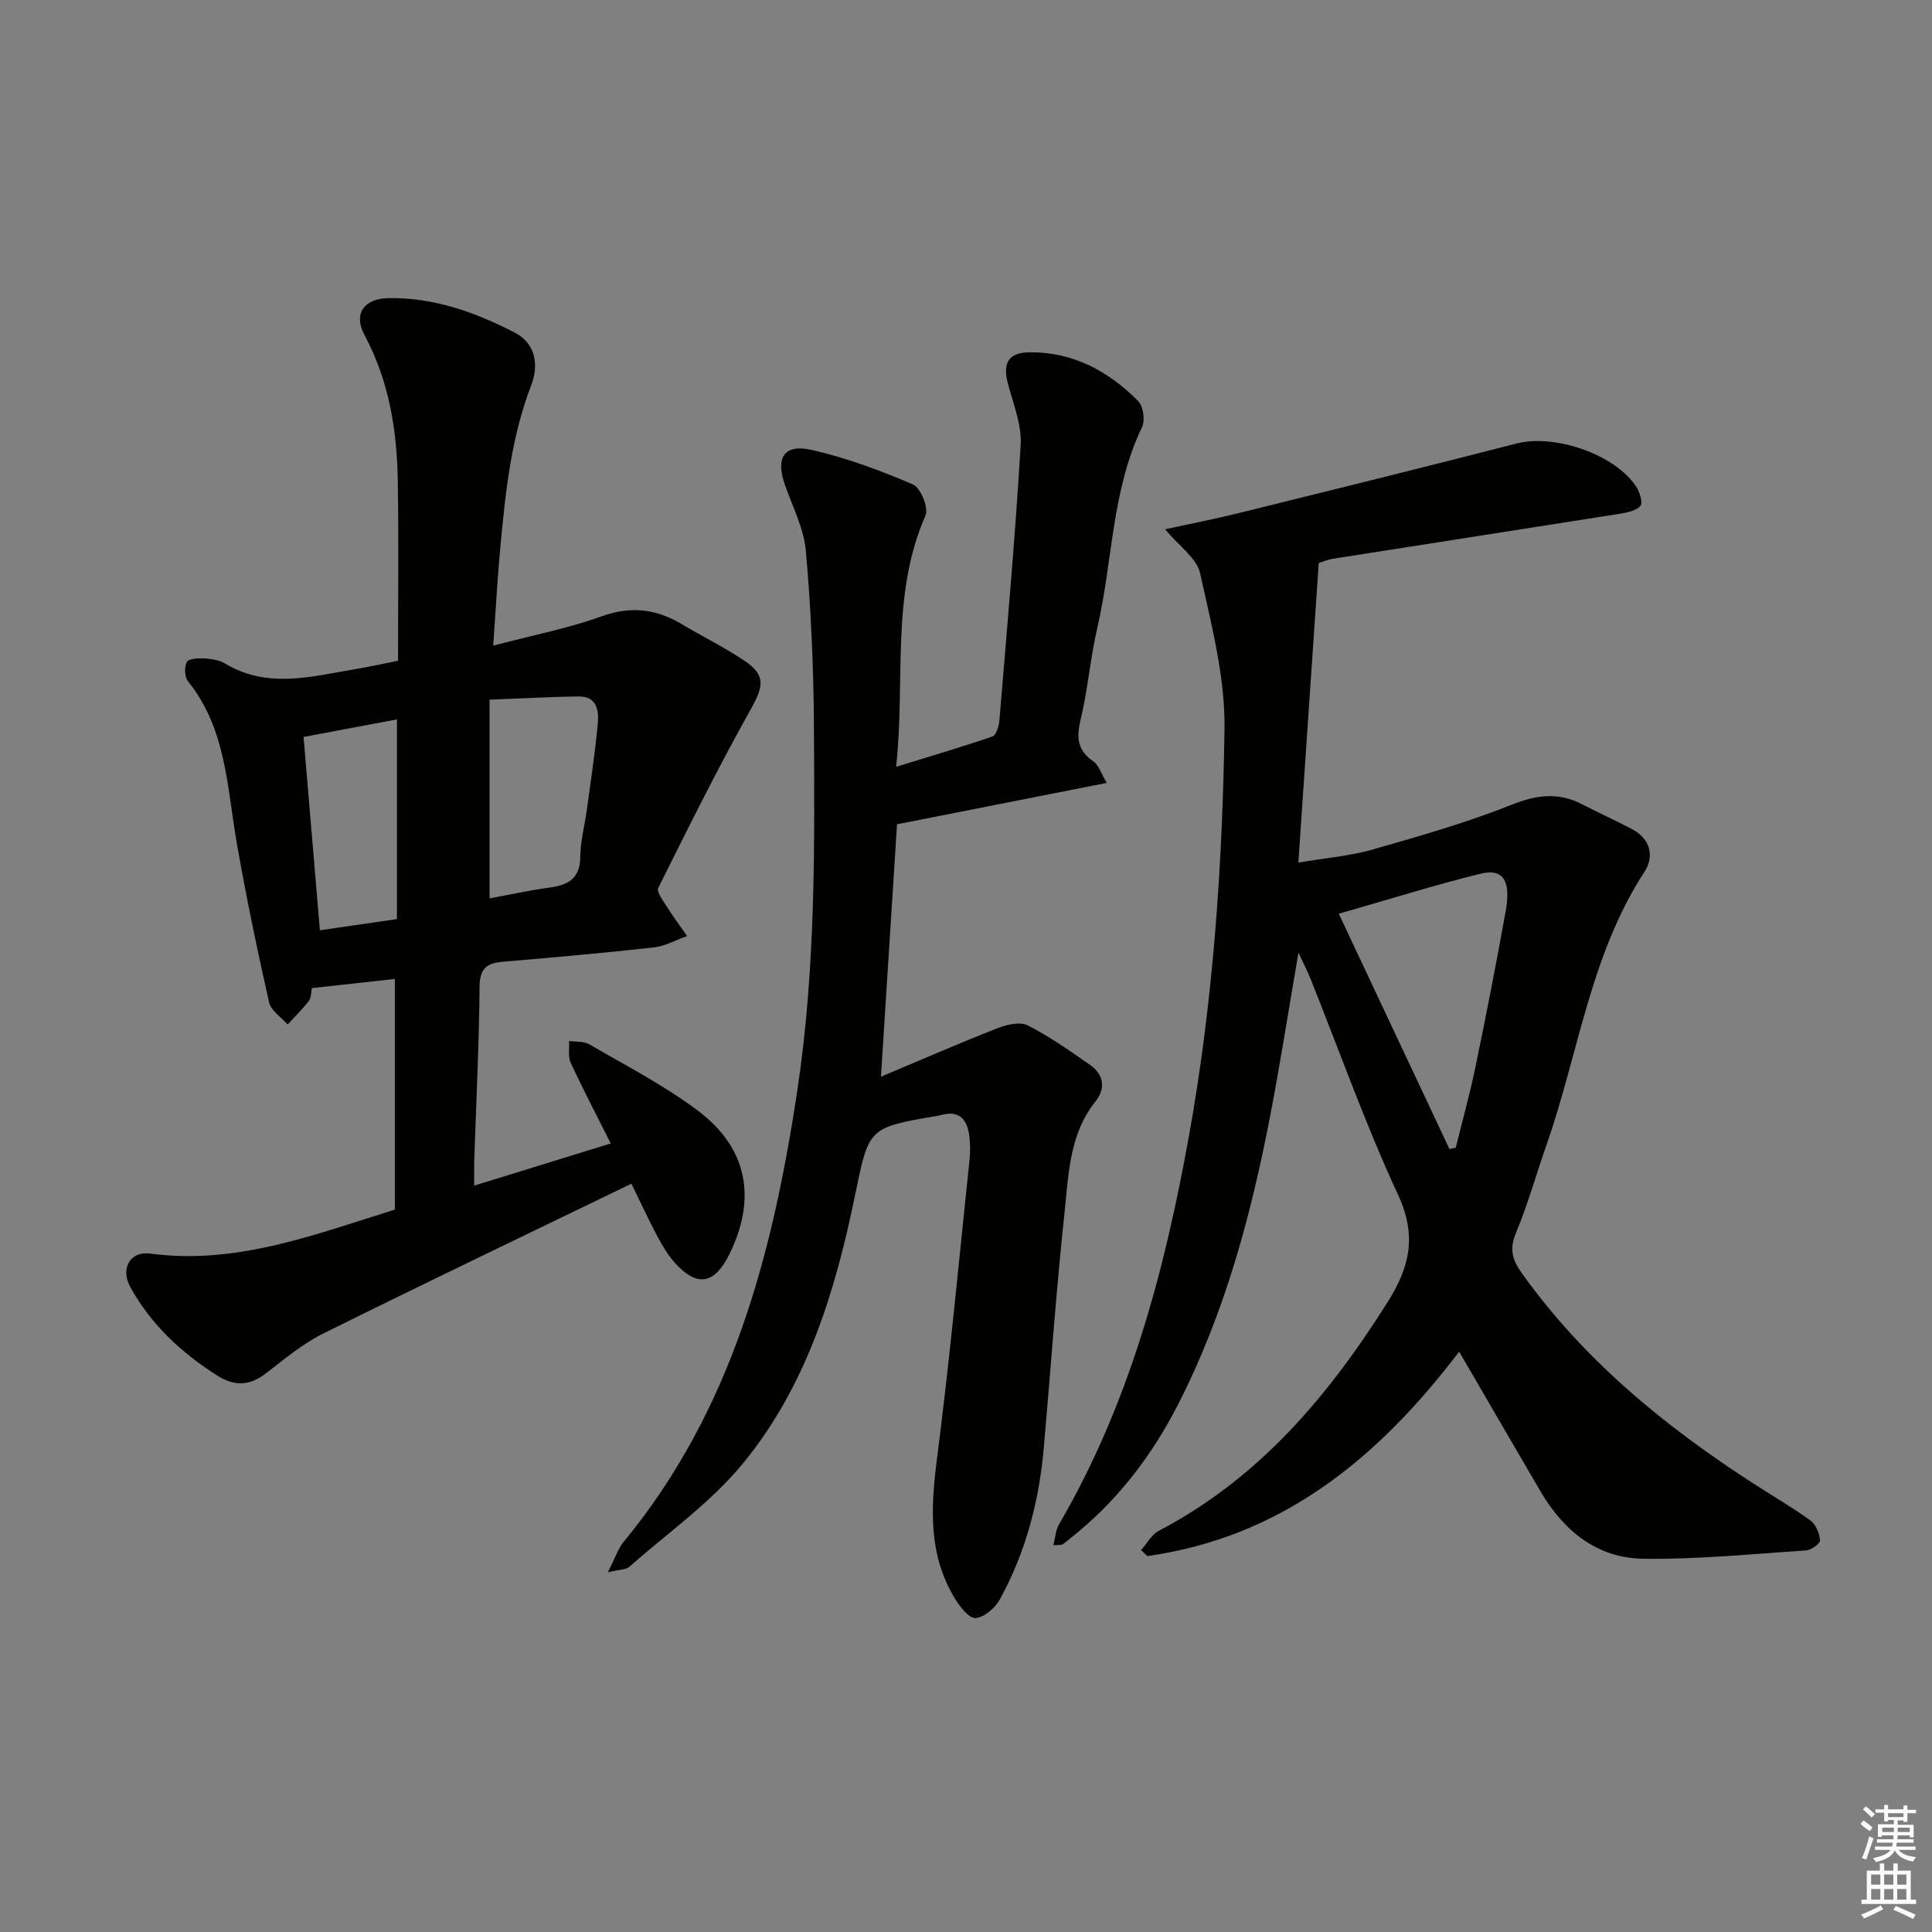
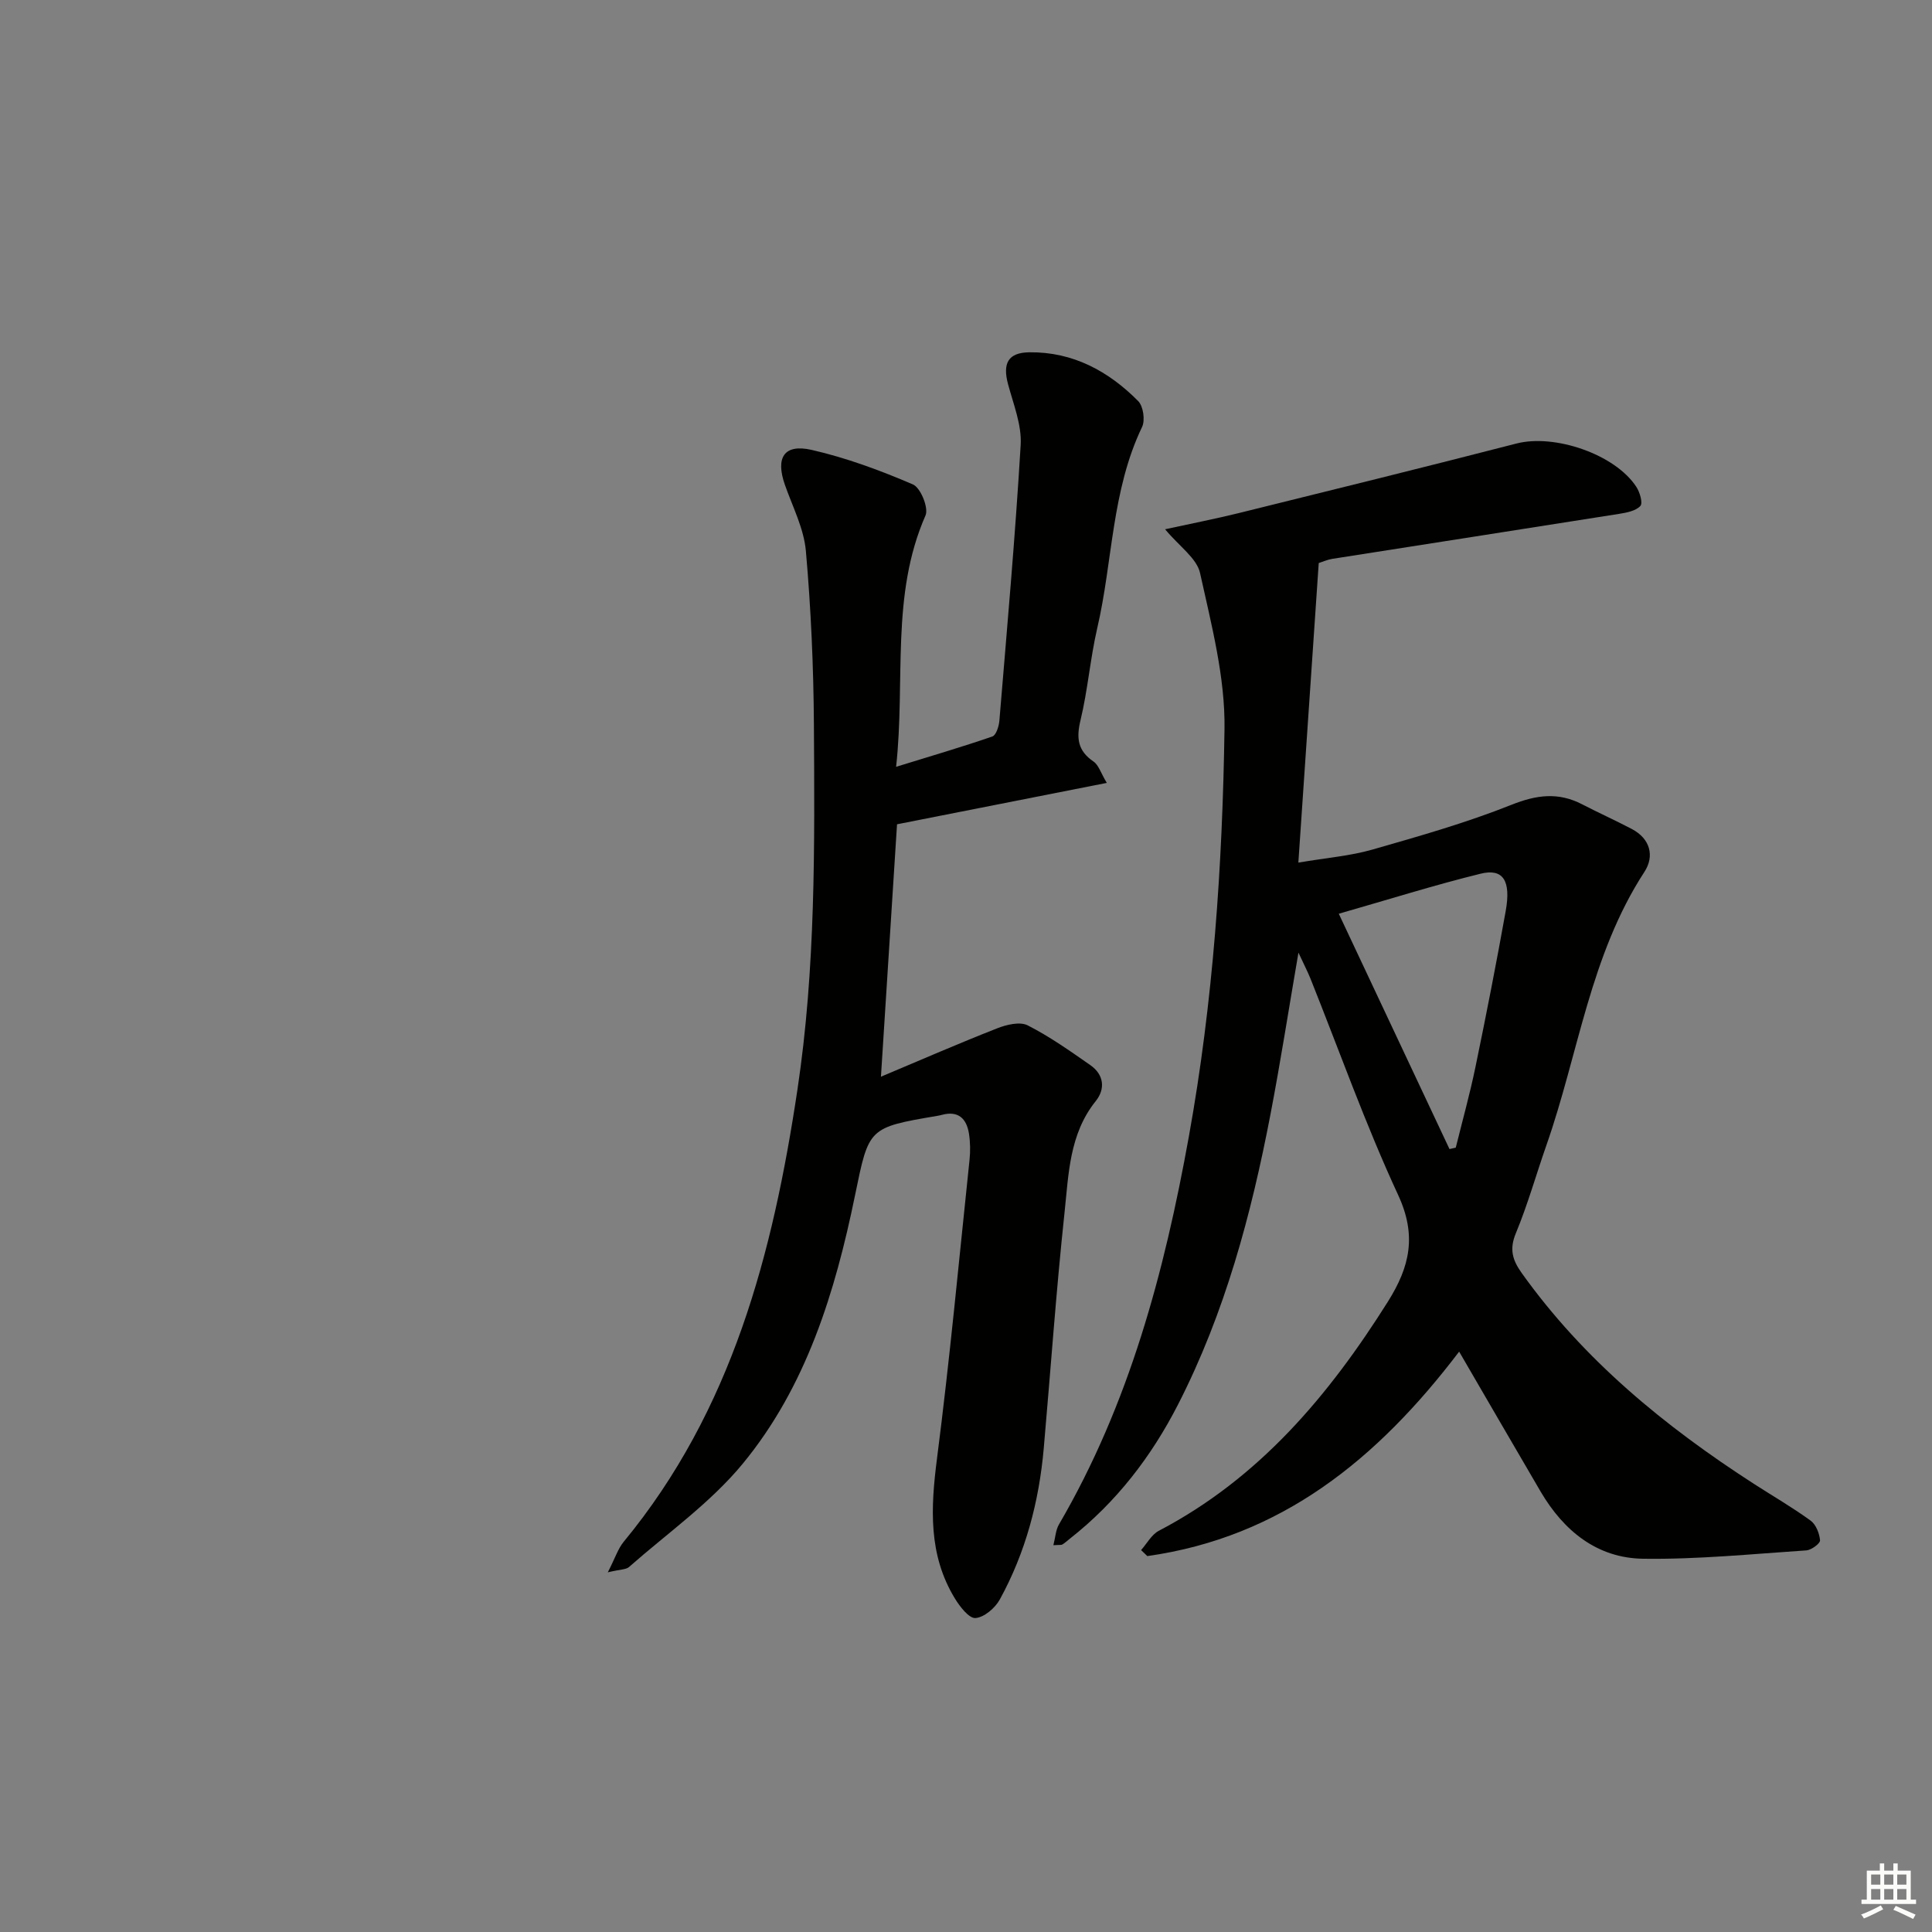
<svg xmlns="http://www.w3.org/2000/svg" enable-background="new 0 0 400 400" viewBox="0 0 400 400">
  <rect x="0" y="0" width="400" height="400" fill="#808080" stroke="none" />
  <g fill="#010100">
    <path d="m302.1 279.84c-16.97 22.34-36.89 38.43-64.56 42.33-.43-.41-.86-.83-1.29-1.24 1.21-1.36 2.17-3.21 3.68-4 20.78-10.88 35.18-27.99 47.42-47.44 4.55-7.24 6.01-13.69 2.12-22.08-6.76-14.59-12.16-29.82-18.14-44.77-.58-1.44-1.3-2.83-2.5-5.41-2.07 12.04-3.74 22.79-5.79 33.47-3.98 20.77-9.43 41.11-19.13 60.07-5.53 10.81-12.78 20.23-22.37 27.77-.52.41-1.01.87-1.57 1.22-.24.15-.62.07-1.88.16.42-1.63.48-3.14 1.15-4.29 14.54-24.92 21.82-52.17 26.9-80.32 5.04-27.93 6.96-56.1 7.38-84.34.16-10.77-2.72-21.67-5.06-32.32-.67-3.07-4.28-5.51-7.24-9.07 5.5-1.2 10.42-2.16 15.29-3.36 19.17-4.74 38.35-9.47 57.48-14.4 7.84-2.02 20.36 2.2 24.79 8.97.73 1.11 1.39 3.36.84 3.96-.93 1.02-2.8 1.38-4.34 1.63-19.82 3.14-39.65 6.21-59.47 9.33-.95.15-1.86.57-2.78.86-1.39 20.38-2.76 40.59-4.22 62.02 5.99-1.01 10.77-1.39 15.28-2.68 9.71-2.78 19.47-5.55 28.83-9.28 5.21-2.08 9.71-2.66 14.64-.11 3.4 1.76 6.89 3.33 10.28 5.11 3.87 2.03 4.73 5.65 2.62 8.88-11.25 17.27-13.65 37.63-20.26 56.5-2.14 6.1-3.89 12.36-6.36 18.32-1.36 3.28-.73 5.5 1.18 8.19 12.89 18.07 29.67 31.8 48.13 43.71 3.91 2.52 7.95 4.86 11.71 7.59 1.11.81 1.84 2.65 1.96 4.09.06.63-1.79 2.01-2.83 2.08-11.26.75-22.55 1.89-33.81 1.73-9.51-.13-16.41-5.76-21.18-13.85-5.53-9.43-11-18.9-16.9-29.03zm-2-41.94c.43-.1.87-.2 1.3-.29 1.38-5.58 2.93-11.13 4.09-16.76 2.22-10.72 4.32-21.46 6.25-32.23 1.13-6.31-.54-8.88-5.2-7.73-9.59 2.36-19.04 5.34-29.36 8.29 8 16.99 15.46 32.85 22.92 48.72z" />
-     <path d="m130.73 245.07c-21.71 10.51-42.84 20.61-63.82 31.03-4.27 2.12-8.05 5.3-11.86 8.24-3.36 2.59-6.5 2.73-10.06.46-7.43-4.72-13.73-10.55-18-18.31-2.13-3.87-.05-7.51 4.12-6.95 17.84 2.38 34.01-3.94 50.64-9.1 0-15.93 0-31.69 0-47.76-5.76.64-11.3 1.25-17.17 1.9-.19.85-.13 1.98-.66 2.67-1.32 1.73-2.89 3.25-4.37 4.86-1.33-1.52-3.46-2.86-3.84-4.59-2.47-10.97-4.77-21.98-6.7-33.05-2.01-11.55-2.18-23.58-10.06-33.38-.73-.9-.81-2.96-.28-4.02.35-.7 2.35-.82 3.59-.75 1.47.08 3.11.32 4.33 1.05 8.85 5.33 17.99 2.66 27.09 1.15 2.93-.49 5.83-1.14 8.73-1.71 0-12.59.15-24.89-.05-37.17-.17-10.54-1.79-20.75-6.91-30.31-2.36-4.41-.03-7.53 5-7.61 9.36-.14 17.97 2.91 26.13 7.15 4.49 2.34 4.94 6.9 3.4 10.9-4.19 10.86-5.33 22.21-6.4 33.61-.6 6.39-.93 12.81-1.46 20.29 8.21-2.16 15.54-3.58 22.48-6.08 6.07-2.18 11.3-1.51 16.6 1.66 4.28 2.56 8.78 4.76 12.91 7.53 4.49 3 3.97 5.34 1.36 10-6.79 12.13-12.98 24.6-19.18 37.05-.4.81 1.01 2.65 1.78 3.89 1.31 2.08 2.78 4.06 4.18 6.08-2.29.81-4.53 2.09-6.88 2.35-10.38 1.16-20.79 2.08-31.19 2.96-3.31.28-4.86 1.31-4.89 5.15-.1 11.97-.7 23.94-1.1 35.91-.05 1.48-.01 2.96-.01 5.3 9.7-3 18.81-5.81 28.27-8.73-2.91-5.81-5.74-11.19-8.29-16.7-.59-1.28-.25-3-.34-4.52 1.41.21 3.05.03 4.19.69 7.59 4.43 15.49 8.49 22.48 13.74 10.3 7.73 12.19 18.17 6.56 29.64-3.12 6.34-6.68 6.99-11.33 1.86-1.53-1.69-2.7-3.77-3.79-5.81-1.7-3.19-3.21-6.5-5.2-10.57zm-29.37-59.07c3.97-.73 8.15-1.66 12.38-2.23 3.88-.52 6.36-1.85 6.4-6.37.03-3.27.93-6.54 1.37-9.81.8-5.9 1.7-11.79 2.25-17.71.25-2.67-.11-5.71-3.88-5.68-5.87.05-11.75.4-18.52.66zm-19.18-37.06c-6.37 1.2-12.63 2.38-19.33 3.64 1.14 13.54 2.25 26.67 3.38 40.02 5.52-.8 10.53-1.53 15.95-2.31 0-13.74 0-27.14 0-41.35z" />
    <path d="m125.84 325.53c1.53-2.98 2.11-4.89 3.28-6.31 22.44-27.21 30.88-59.65 35.98-93.61 3.78-25.17 3.57-50.41 3.41-75.68-.08-11.96-.61-23.94-1.66-35.84-.41-4.66-2.75-9.17-4.34-13.7-1.98-5.64-.2-8.55 5.55-7.24 7.17 1.64 14.19 4.24 20.96 7.15 1.58.68 3.28 4.86 2.6 6.41-7.27 16.54-4.13 34.09-6.09 52.05 7.18-2.22 13.61-4.1 19.93-6.28.78-.27 1.35-2.11 1.45-3.26 1.58-19.03 3.28-38.05 4.41-57.11.24-4.12-1.5-8.41-2.61-12.55-1.17-4.34 0-6.57 4.41-6.62 9-.11 16.38 3.89 22.53 10.1 1.06 1.07 1.47 3.97.8 5.37-6.33 13.18-6.06 27.78-9.27 41.61-1.46 6.29-1.96 12.81-3.47 19.08-.9 3.72-.59 6.33 2.69 8.57 1.06.72 1.5 2.35 2.75 4.42-15.06 2.97-29.31 5.78-43.43 8.57-1.09 17.1-2.16 33.94-3.33 52.26 8.39-3.53 16.17-6.92 24.07-10.02 1.93-.76 4.7-1.43 6.31-.61 4.55 2.31 8.78 5.31 12.98 8.24 2.81 1.96 3.14 4.91 1.11 7.44-5.5 6.85-5.61 15.19-6.47 23.18-1.73 16.19-2.86 32.45-4.29 48.68-.97 11.04-3.76 21.61-9.11 31.34-.97 1.76-3.23 3.69-5.03 3.83-1.33.1-3.23-2.36-4.26-4.05-5.53-9.06-5.01-18.79-3.71-28.93 2.65-20.57 4.57-41.24 6.74-61.87.19-1.8.16-3.69-.12-5.47-.5-3.1-2.22-4.77-5.6-3.86-.32.09-.65.15-.98.21-14.32 2.43-14.13 2.47-17.01 16.47-4.11 20.01-10.07 39.54-23.24 55.54-6.68 8.11-15.6 14.38-23.57 21.41-.63.53-1.79.46-4.37 1.08z" />
  </g>
-   <path d="m385.2 377.6.6-.7c.6.4 1.3.9 1.9 1.5l-.6.7c-.8-.5-1.4-1-1.9-1.5zm.3 7.1c.6-1.4 1.1-2.9 1.5-4.5.3.1.6.3.9.4-.5 1.4-1 2.9-1.5 4.4zm.2-10.1.6-.6c.7.5 1.3 1.1 1.9 1.6l-.7.7c-.6-.6-1.2-1.2-1.8-1.7zm8.4-.8h.8v.9h1.8v.7h-1.8v1.8h-.8v-.3h-1.2v.9h3.3v2.6h-.8v-.4h-2.5c0 .3 0 .6-.1.8h3.4v.7h-3.5c0 .3-.1.6-.1.8h4v.7h-3.5c.7.9 1.9 1.3 3.6 1.5-.2.2-.4.5-.6.9-1.9-.3-3.2-1.1-3.8-2.3-.5 1.1-1.8 2-3.9 2.4-.2-.3-.4-.5-.6-.8 1.9-.4 3.1-.9 3.6-1.7h-3.2v-.7h3.5c.1-.2.1-.5.2-.8h-3.3v-.7h3.4c0-.2 0-.5 0-.8h-2.4v.3h-.8v-2.6h3.3v-.9h-1.2v.3h-.8v-1.8h-1.8v-.7h1.8v-.9h.8v.9h3.2zm-4.4 5.5h2.4c0-.3 0-.6 0-.9h-2.4zm1.2-3.1h3.2v-.8h-3.2zm4.4 2.2h-2.4v.9h2.5v-.9z" fill="#fbfcfa" />
  <path d="m389.2 385.8h.9v1.5h1.9v-1.5h.9v1.5h2.7v6h1.1v.9h-11.3v-.9h1.1v-6h2.7zm.2 8.7.5.8c-1.2.6-2.5 1.3-4 1.9-.2-.3-.3-.6-.6-.8 1.6-.6 3-1.3 4.1-1.9zm-2-4.3h1.9v-2.1h-1.9zm0 3.1h1.9v-2.2h-1.9zm2.7-3.1h1.9v-2.1h-1.9zm0 3.1h1.9v-2.2h-1.9zm2.4 1.3c1.4.6 2.7 1.2 4.1 1.8l-.5.9c-1.5-.7-2.8-1.4-4.1-1.9zm2.2-6.5h-1.9v2.1h1.9zm-1.9 5.2h1.9v-2.2h-1.9z" fill="#fbfcfa" />
</svg>